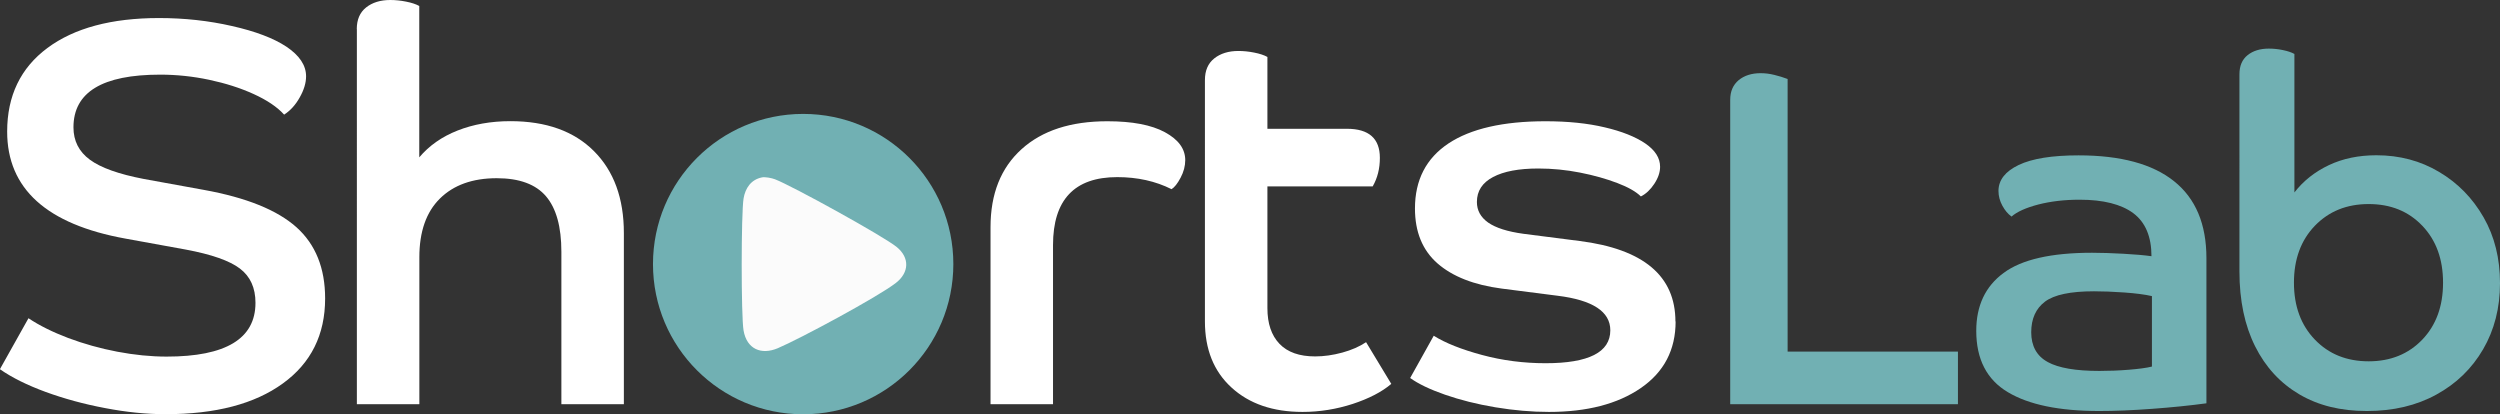
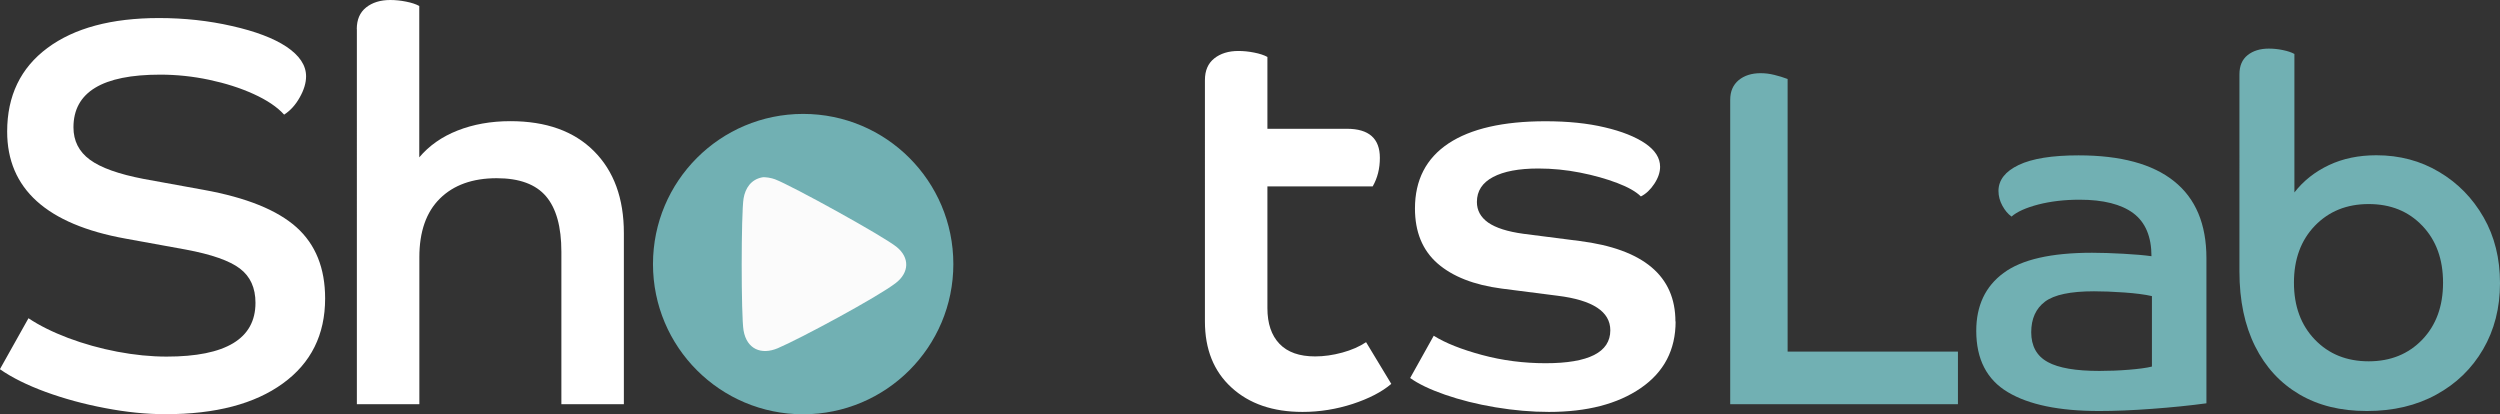
<svg xmlns="http://www.w3.org/2000/svg" id="Warstwa_1" data-name="Warstwa 1" viewBox="0 0 275.66 45.68">
  <rect x="0" y="0" width="275.66" height="45.68" fill="#333333" stroke="none" />
  <defs>
    <style>
      .cls-1 {
        fill: #fff;
      }

      .cls-2 {
        fill: #71b0b3;
      }

      .cls-3 {
        fill: #fbfbfb;
      }
    </style>
  </defs>
  <path class="cls-2" d="M190.78,11c0-.92.31-1.64.93-2.16.62-.51,1.43-.77,2.42-.77.5,0,1,.06,1.52.19.51.12,1,.28,1.46.45v30.06h18.78v5.8h-25.11V11Z" />
  <path class="cls-2" d="M243.29,44.47c-1.84.25-3.84.45-5.99.61-2.15.16-4.09.24-5.83.24-4.4,0-7.76-.69-10.08-2.08-2.32-1.38-3.48-3.64-3.48-6.76,0-2.77,1-4.9,3.01-6.38,2-1.49,5.26-2.23,9.76-2.23,1.03,0,2.18.04,3.46.11,1.28.07,2.3.16,3.09.27,0-2.16-.67-3.74-2-4.74-1.33-.99-3.31-1.49-5.93-1.49-1.67,0-3.18.18-4.55.53-1.37.36-2.35.8-2.95,1.33-.39-.28-.73-.68-1.01-1.2-.28-.51-.43-1.06-.43-1.62,0-1.21.75-2.16,2.23-2.87,1.49-.71,3.69-1.06,6.6-1.06,4.65,0,8.16.95,10.53,2.85,2.38,1.9,3.57,4.73,3.57,8.49v16.01ZM225.79,39.92c1.21.66,3.1.98,5.69.98,1.06,0,2.15-.04,3.25-.13s1.95-.2,2.55-.35v-7.77c-.78-.18-1.8-.31-3.06-.4-1.26-.09-2.37-.13-3.33-.13-2.59,0-4.39.38-5.4,1.14-1.01.76-1.52,1.89-1.52,3.38s.6,2.62,1.81,3.27Z" />
  <path class="cls-2" d="M246.93,8.18c0-.92.3-1.62.9-2.1.6-.48,1.38-.72,2.34-.72.5,0,1.01.05,1.54.16s.96.25,1.28.43v15.27c.99-1.28,2.26-2.28,3.8-3.01,1.54-.73,3.29-1.09,5.24-1.09,2.55,0,4.86.61,6.92,1.84,2.06,1.22,3.69,2.89,4.9,5,1.21,2.11,1.81,4.53,1.81,7.26s-.62,5.16-1.86,7.29c-1.24,2.13-2.96,3.8-5.16,5-2.2,1.21-4.75,1.81-7.66,1.81s-5.36-.61-7.45-1.84-3.72-2.99-4.87-5.29c-1.15-2.3-1.73-5.05-1.73-8.25V8.18ZM267.09,24.89c-1.53-1.6-3.49-2.39-5.91-2.39s-4.39.8-5.93,2.39c-1.54,1.6-2.31,3.69-2.31,6.28s.77,4.68,2.31,6.28c1.54,1.6,3.52,2.39,5.93,2.39s4.38-.8,5.91-2.39c1.53-1.6,2.29-3.69,2.29-6.28s-.76-4.68-2.29-6.28Z" />
  <path class="cls-1" d="M.79,14.51c0-3.95,1.48-7.02,4.44-9.22,2.96-2.2,7.07-3.3,12.31-3.3,2.78,0,5.46.29,8.04.88,2.58.58,4.58,1.34,5.99,2.27,1.45.97,2.18,2.06,2.18,3.27,0,.73-.23,1.5-.7,2.33-.46.83-1.04,1.46-1.72,1.9-.77-.85-1.89-1.6-3.36-2.27-1.47-.67-3.11-1.19-4.9-1.57-1.79-.38-3.6-.57-5.41-.57-6.37,0-9.56,1.93-9.56,5.81,0,1.49.6,2.68,1.81,3.57,1.21.89,3.18,1.59,5.93,2.12l6.65,1.21c4.68.85,8.07,2.22,10.19,4.11,2.12,1.9,3.17,4.52,3.17,7.86,0,3.99-1.55,7.12-4.66,9.37-3.11,2.26-7.42,3.39-12.94,3.39-2.1,0-4.31-.22-6.65-.67-2.34-.44-4.53-1.04-6.56-1.78-2.04-.75-3.72-1.58-5.05-2.51l3.15-5.62c1.21.81,2.67,1.53,4.38,2.18,1.71.64,3.52,1.15,5.41,1.51,1.89.36,3.71.54,5.44.54,6.53,0,9.8-1.97,9.8-5.93,0-1.65-.57-2.91-1.72-3.78-1.15-.87-3.13-1.56-5.96-2.09l-6.65-1.21C5.14,24.74.79,20.8.79,14.51Z" />
  <path class="cls-1" d="M39.34,3.21c0-1.05.34-1.84,1.03-2.39.68-.54,1.57-.82,2.66-.82.56,0,1.15.06,1.75.18.61.12,1.09.28,1.45.48v16.69c1.09-1.29,2.5-2.28,4.23-2.96,1.73-.68,3.67-1.03,5.81-1.03,3.95,0,7.02,1.1,9.22,3.3,2.2,2.2,3.3,5.21,3.3,9.04v18.87h-6.89v-16.81c0-2.74-.56-4.78-1.69-6.11-1.13-1.33-2.94-2-5.44-2-2.66,0-4.75.75-6.26,2.24-1.51,1.49-2.27,3.65-2.27,6.47v16.21h-6.89V3.21Z" />
-   <path class="cls-1" d="M109.22,25.04c0-3.67,1.14-6.53,3.42-8.59,2.28-2.06,5.43-3.08,9.46-3.08,2.74,0,4.86.4,6.35,1.21,1.49.81,2.24,1.83,2.24,3.08,0,.64-.17,1.29-.51,1.93-.34.65-.68,1.07-1,1.27-1.77-.89-3.77-1.33-5.99-1.33-4.72,0-7.08,2.5-7.08,7.5v17.54h-6.89v-19.53Z" />
  <path class="cls-1" d="M132.86,8.83c0-1.05.34-1.84,1.03-2.39.68-.54,1.57-.82,2.66-.82.56,0,1.15.06,1.75.18.61.12,1.09.28,1.45.48v7.92h8.77c2.42,0,3.63,1.07,3.63,3.21,0,1.17-.26,2.22-.79,3.14h-11.61v13.43c0,1.69.44,3,1.33,3.93.89.93,2.2,1.39,3.93,1.39.97,0,1.96-.14,2.99-.42s1.91-.67,2.63-1.15l2.78,4.6c-1.05.89-2.47,1.62-4.26,2.21-1.79.58-3.64.88-5.53.88-3.27,0-5.88-.9-7.83-2.69-1.96-1.79-2.93-4.22-2.93-7.29V8.83Z" />
  <path class="cls-1" d="M184.76,35.44c0,3.14-1.28,5.59-3.84,7.35s-5.94,2.63-10.13,2.63c-1.9,0-3.86-.17-5.9-.51-2.04-.34-3.89-.81-5.56-1.39-1.67-.58-2.95-1.2-3.84-1.84l2.6-4.66c1.29.81,3.06,1.51,5.32,2.12,2.26.61,4.6.91,7.01.91,4.76,0,7.14-1.21,7.14-3.63,0-2.06-1.94-3.33-5.81-3.81l-6.17-.79c-3.06-.4-5.42-1.33-7.08-2.78-1.65-1.45-2.48-3.47-2.48-6.05,0-3.14,1.23-5.53,3.69-7.17,2.46-1.63,6.03-2.45,10.7-2.45,2.46,0,4.64.22,6.53.67,1.89.44,3.39,1.04,4.48,1.78,1.09.75,1.63,1.6,1.63,2.57,0,.6-.21,1.23-.64,1.88-.42.64-.92,1.11-1.48,1.39-.52-.52-1.39-1.02-2.6-1.48-1.21-.46-2.58-.85-4.11-1.15s-3.06-.45-4.6-.45c-2.14,0-3.8.31-4.99.94-1.19.63-1.78,1.54-1.78,2.75,0,.93.41,1.68,1.24,2.27.83.58,2.13,1,3.9,1.24l6.17.79c7.05.89,10.58,3.85,10.58,8.89Z" />
  <path class="cls-2" d="M105.12,29.12c0,9.14-7.41,16.56-16.56,16.56s-16.56-7.41-16.56-16.56,7.41-16.56,16.56-16.56,16.56,7.41,16.56,16.56Z" />
  <path class="cls-3" d="M84.01,19.56c.38-.07,1.08.07,1.45.21,1.88.72,11.95,6.27,13.42,7.47,1.45,1.19,1.37,2.82-.1,3.96-1.95,1.52-10.61,6.18-13.03,7.2-1.81.76-3.4.1-3.76-1.95-.28-1.56-.27-12.99,0-14.57.19-1.13.82-2.08,2.03-2.32Z" />
</svg>